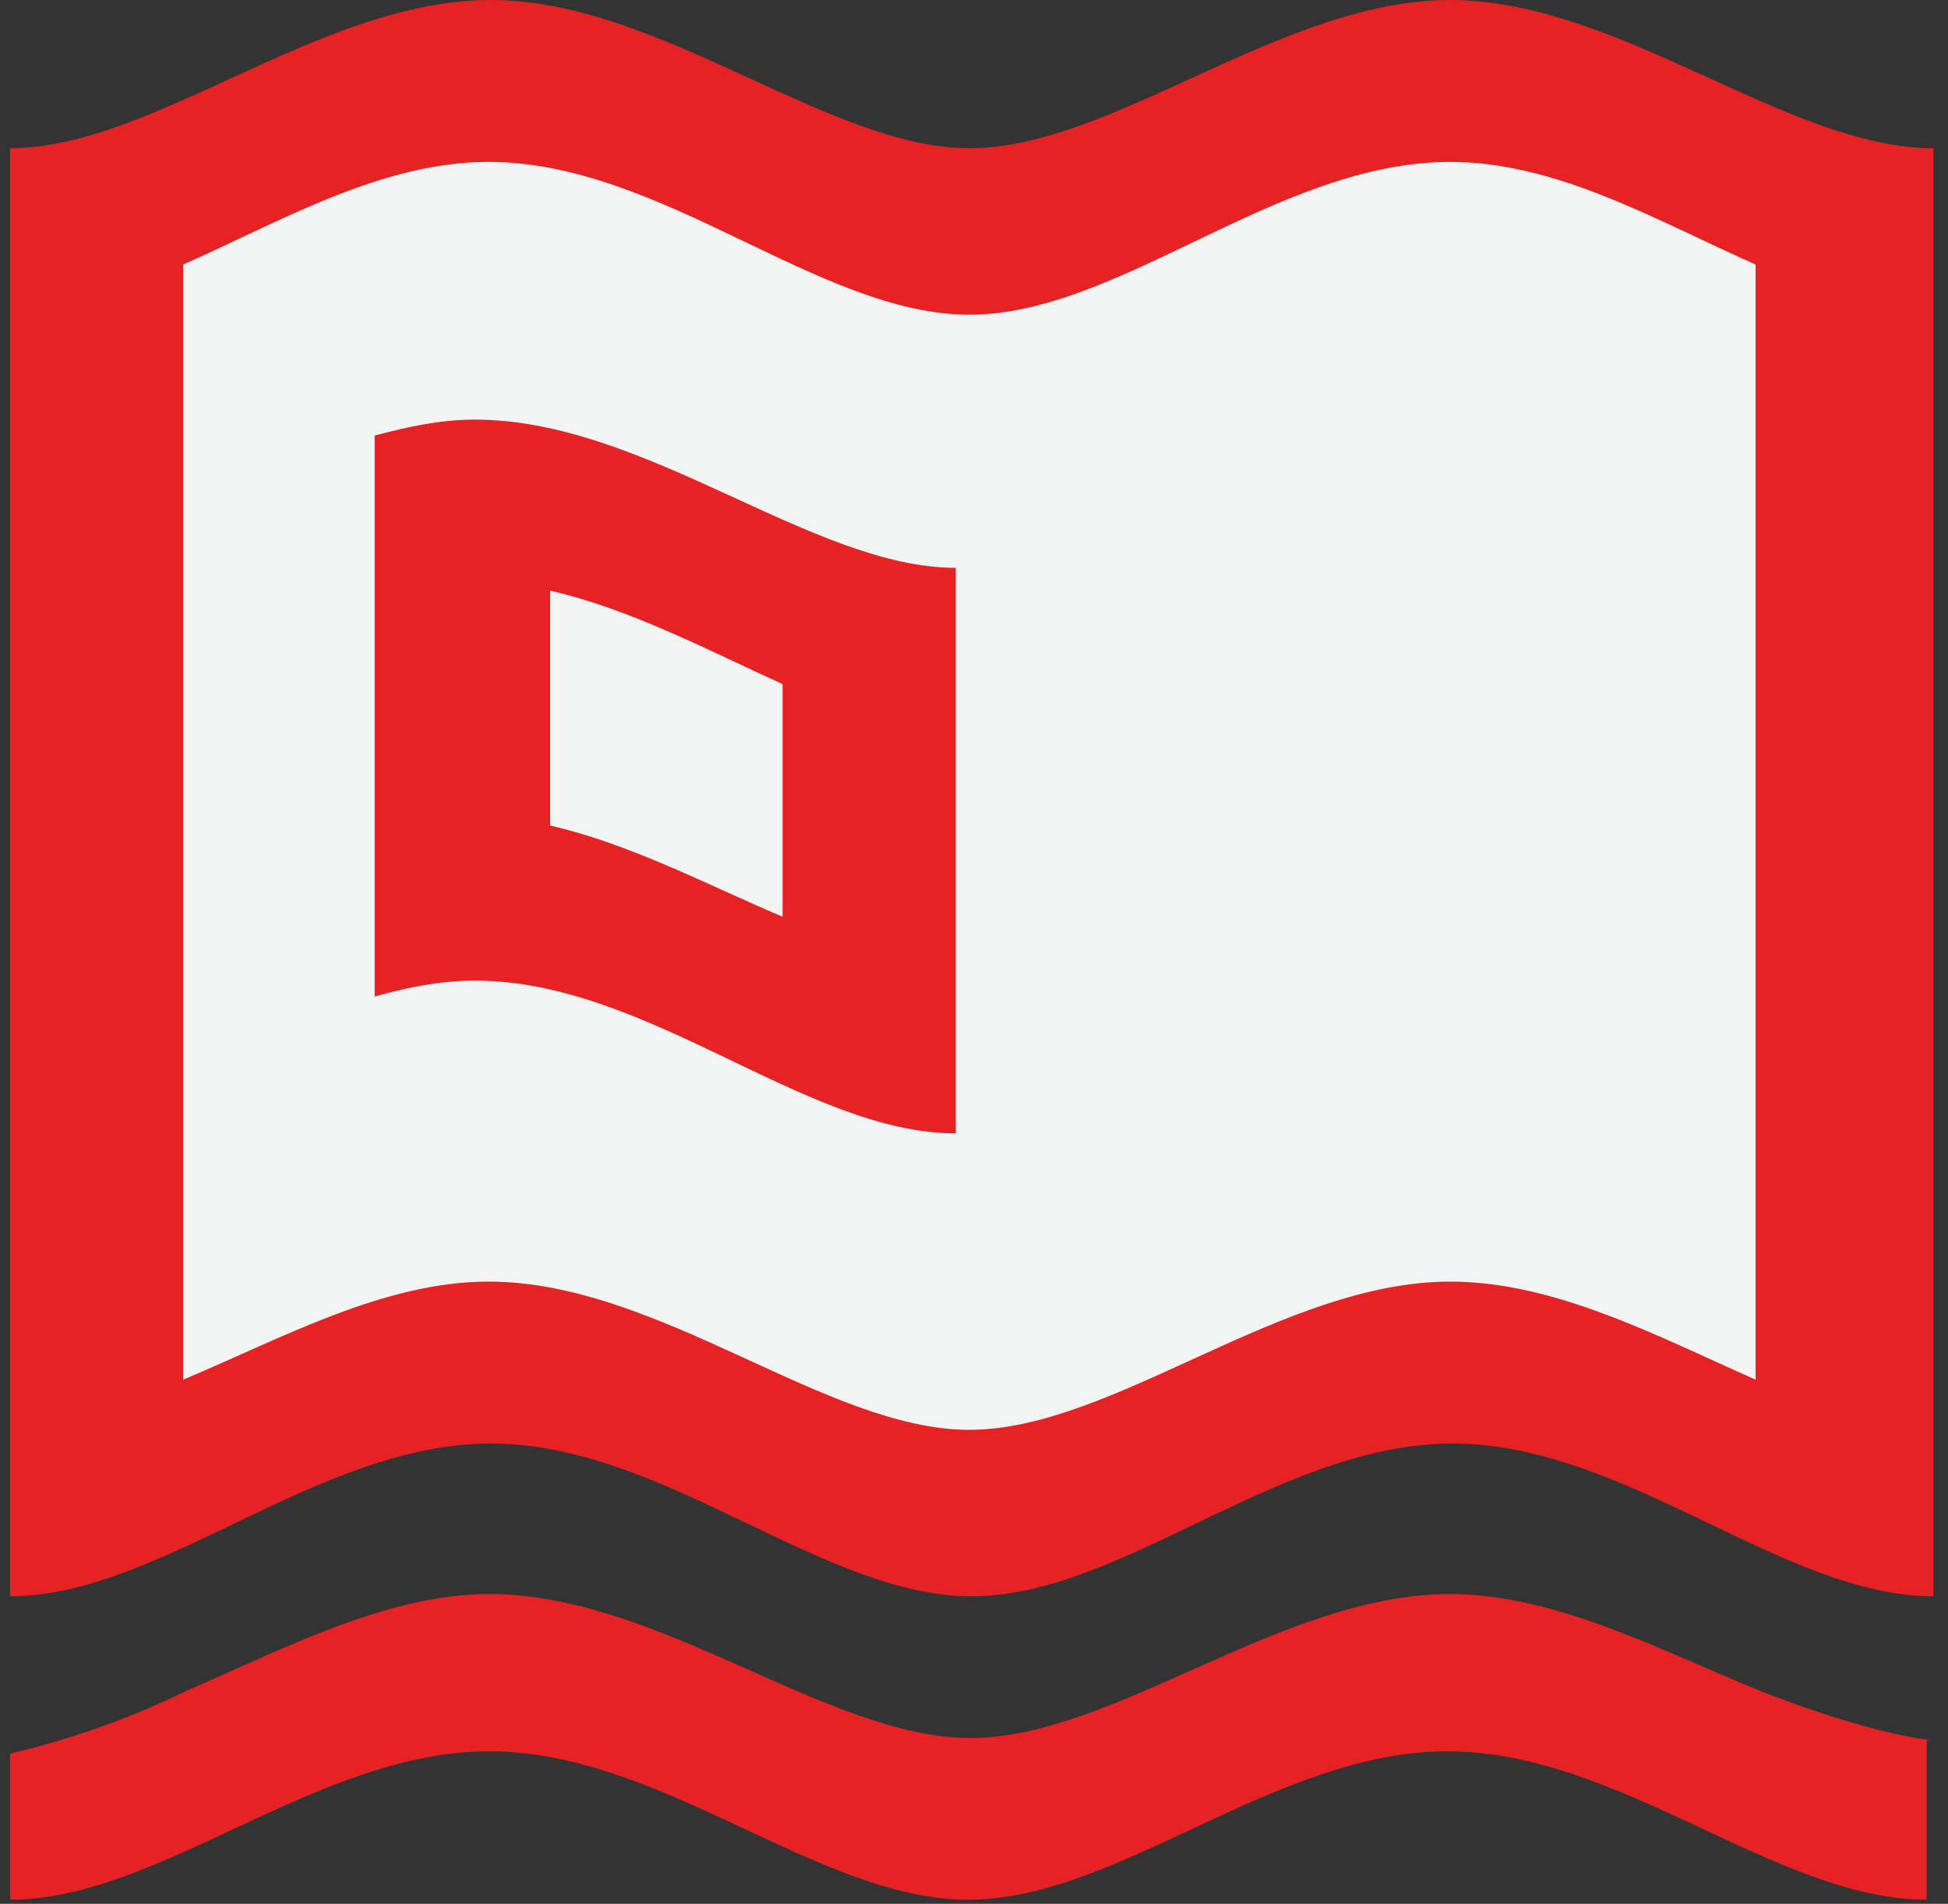
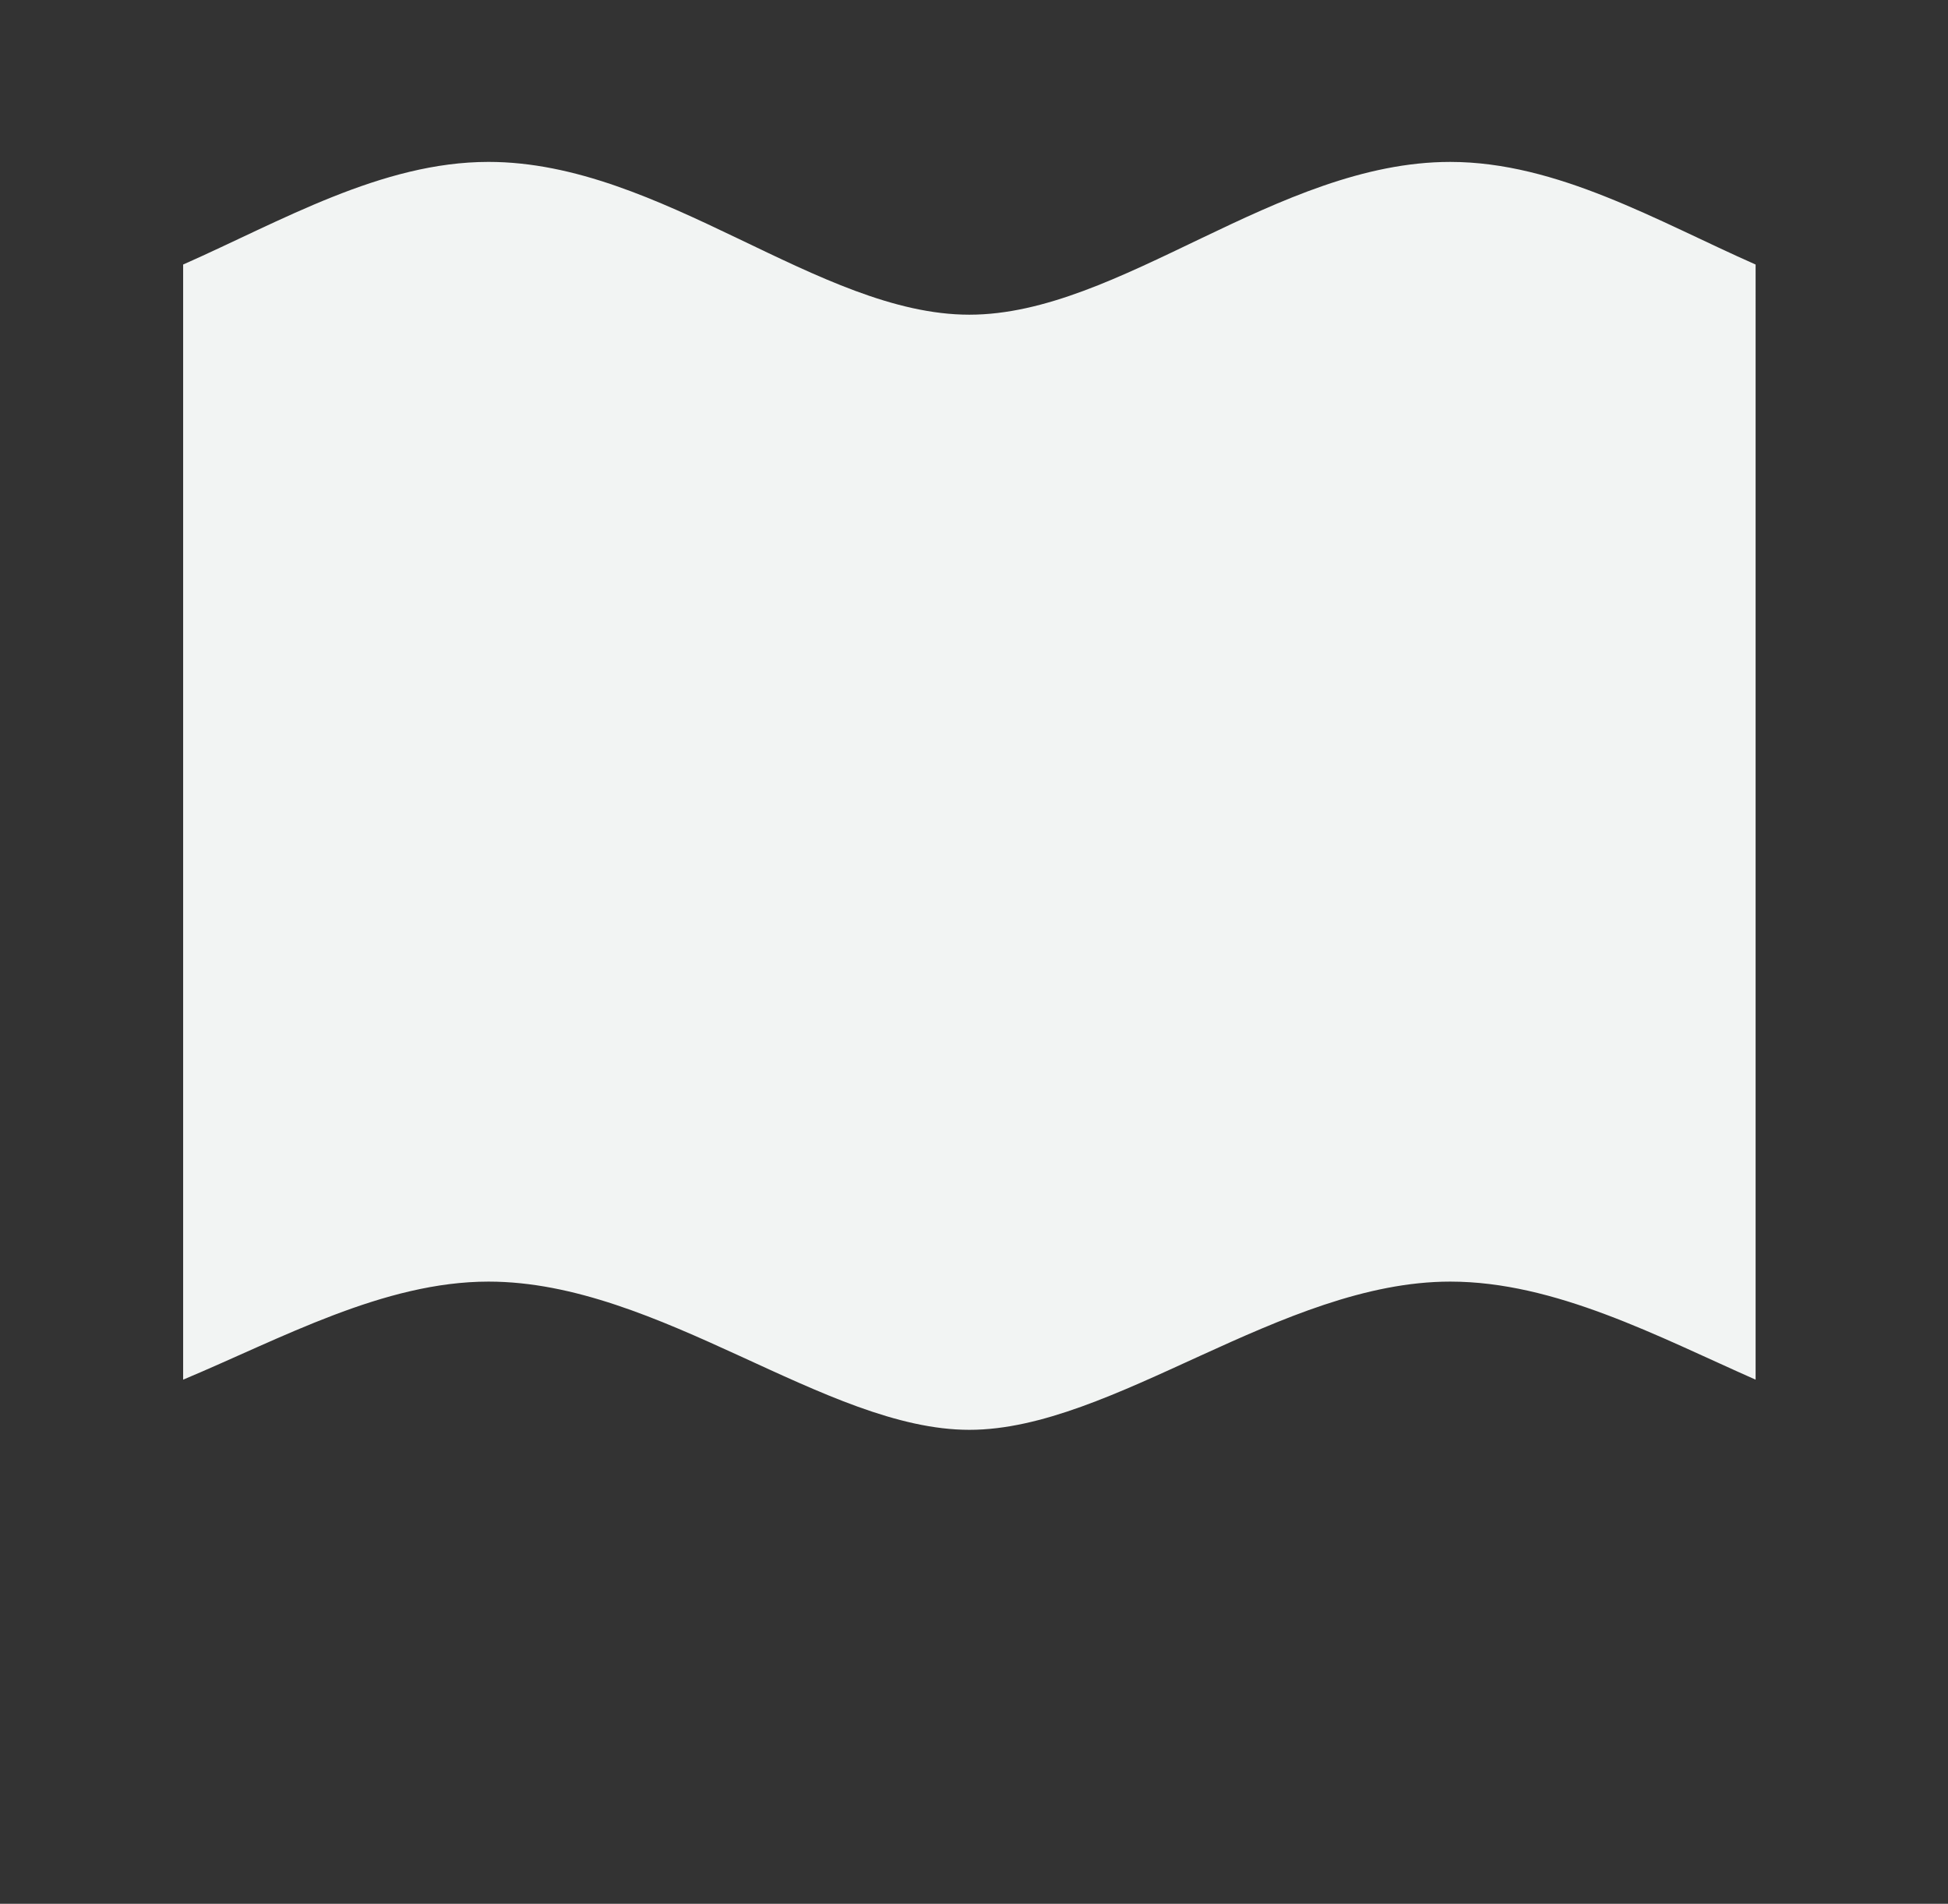
<svg xmlns="http://www.w3.org/2000/svg" width="131" height="128" viewBox="0 0 131 128" fill="none">
  <rect x="0" y="0" width="131" height="128" fill="#333333" stroke="none" />
-   <path d="M97.529 0C86.188 0 74.847 9.966 65.192 9.966 55.69 9.966 44.35 0 33.01 0 21.515 0 10.327 9.966.672 9.966v97.359c10.115 0 20.69-10.272 32.337-10.272 11.647 0 22.222 10.272 32.336 10.272 10.115 0 20.69-10.272 32.337-10.272 11.647 0 22.222 10.272 32.337 10.272V9.965C120.211 9.966 108.87 0 97.529 0z" fill="#E62225" />
  <path d="M118.062 92.76c-6.59-2.913-13.486-6.593-20.536-6.593-11.34 0-22.682 9.966-32.337 9.966-9.655 0-20.842-9.966-32.336-9.966-7.05 0-13.947 3.833-20.537 6.593V17.785c6.59-2.913 13.334-6.9 20.536-6.9 11.648 0 22.223 10.273 32.337 10.273 10.115 0 20.69-10.272 32.337-10.272 7.203 0 13.946 3.986 20.536 6.9V92.76z" fill="#F2F4F3" />
-   <path d="M64.275 38.178c-9.655 0-20.842-9.966-32.337-9.966-2.298 0-4.444.46-6.743 1.073v37.717c2.146-.613 4.445-1.073 6.744-1.073 11.647 0 22.221 10.273 32.336 10.273V38.178zM52.628 61.636C47.57 59.49 42.36 56.73 36.996 55.503V39.711c5.364 1.227 10.575 3.986 15.632 6.286v15.64zm77.242 55.367c-4.887-.596-11.759-3.426-11.759-3.426-6.567-2.681-13.592-6.404-20.616-6.404-11.3 0-22.602 9.681-32.222 9.681-9.621 0-20.922-9.681-32.375-9.681-6.872 0-13.897 3.723-20.464 6.553 0 0-5.192 2.681-11.758 4.17v9.83c10.079 0 20.616-9.979 32.222-9.979 11.606 0 22.143 9.979 32.222 9.979s20.616-9.979 32.222-9.979c11.606 0 22.143 9.979 32.222 9.979v-10.723h.306z" fill="#E62225" />
</svg>